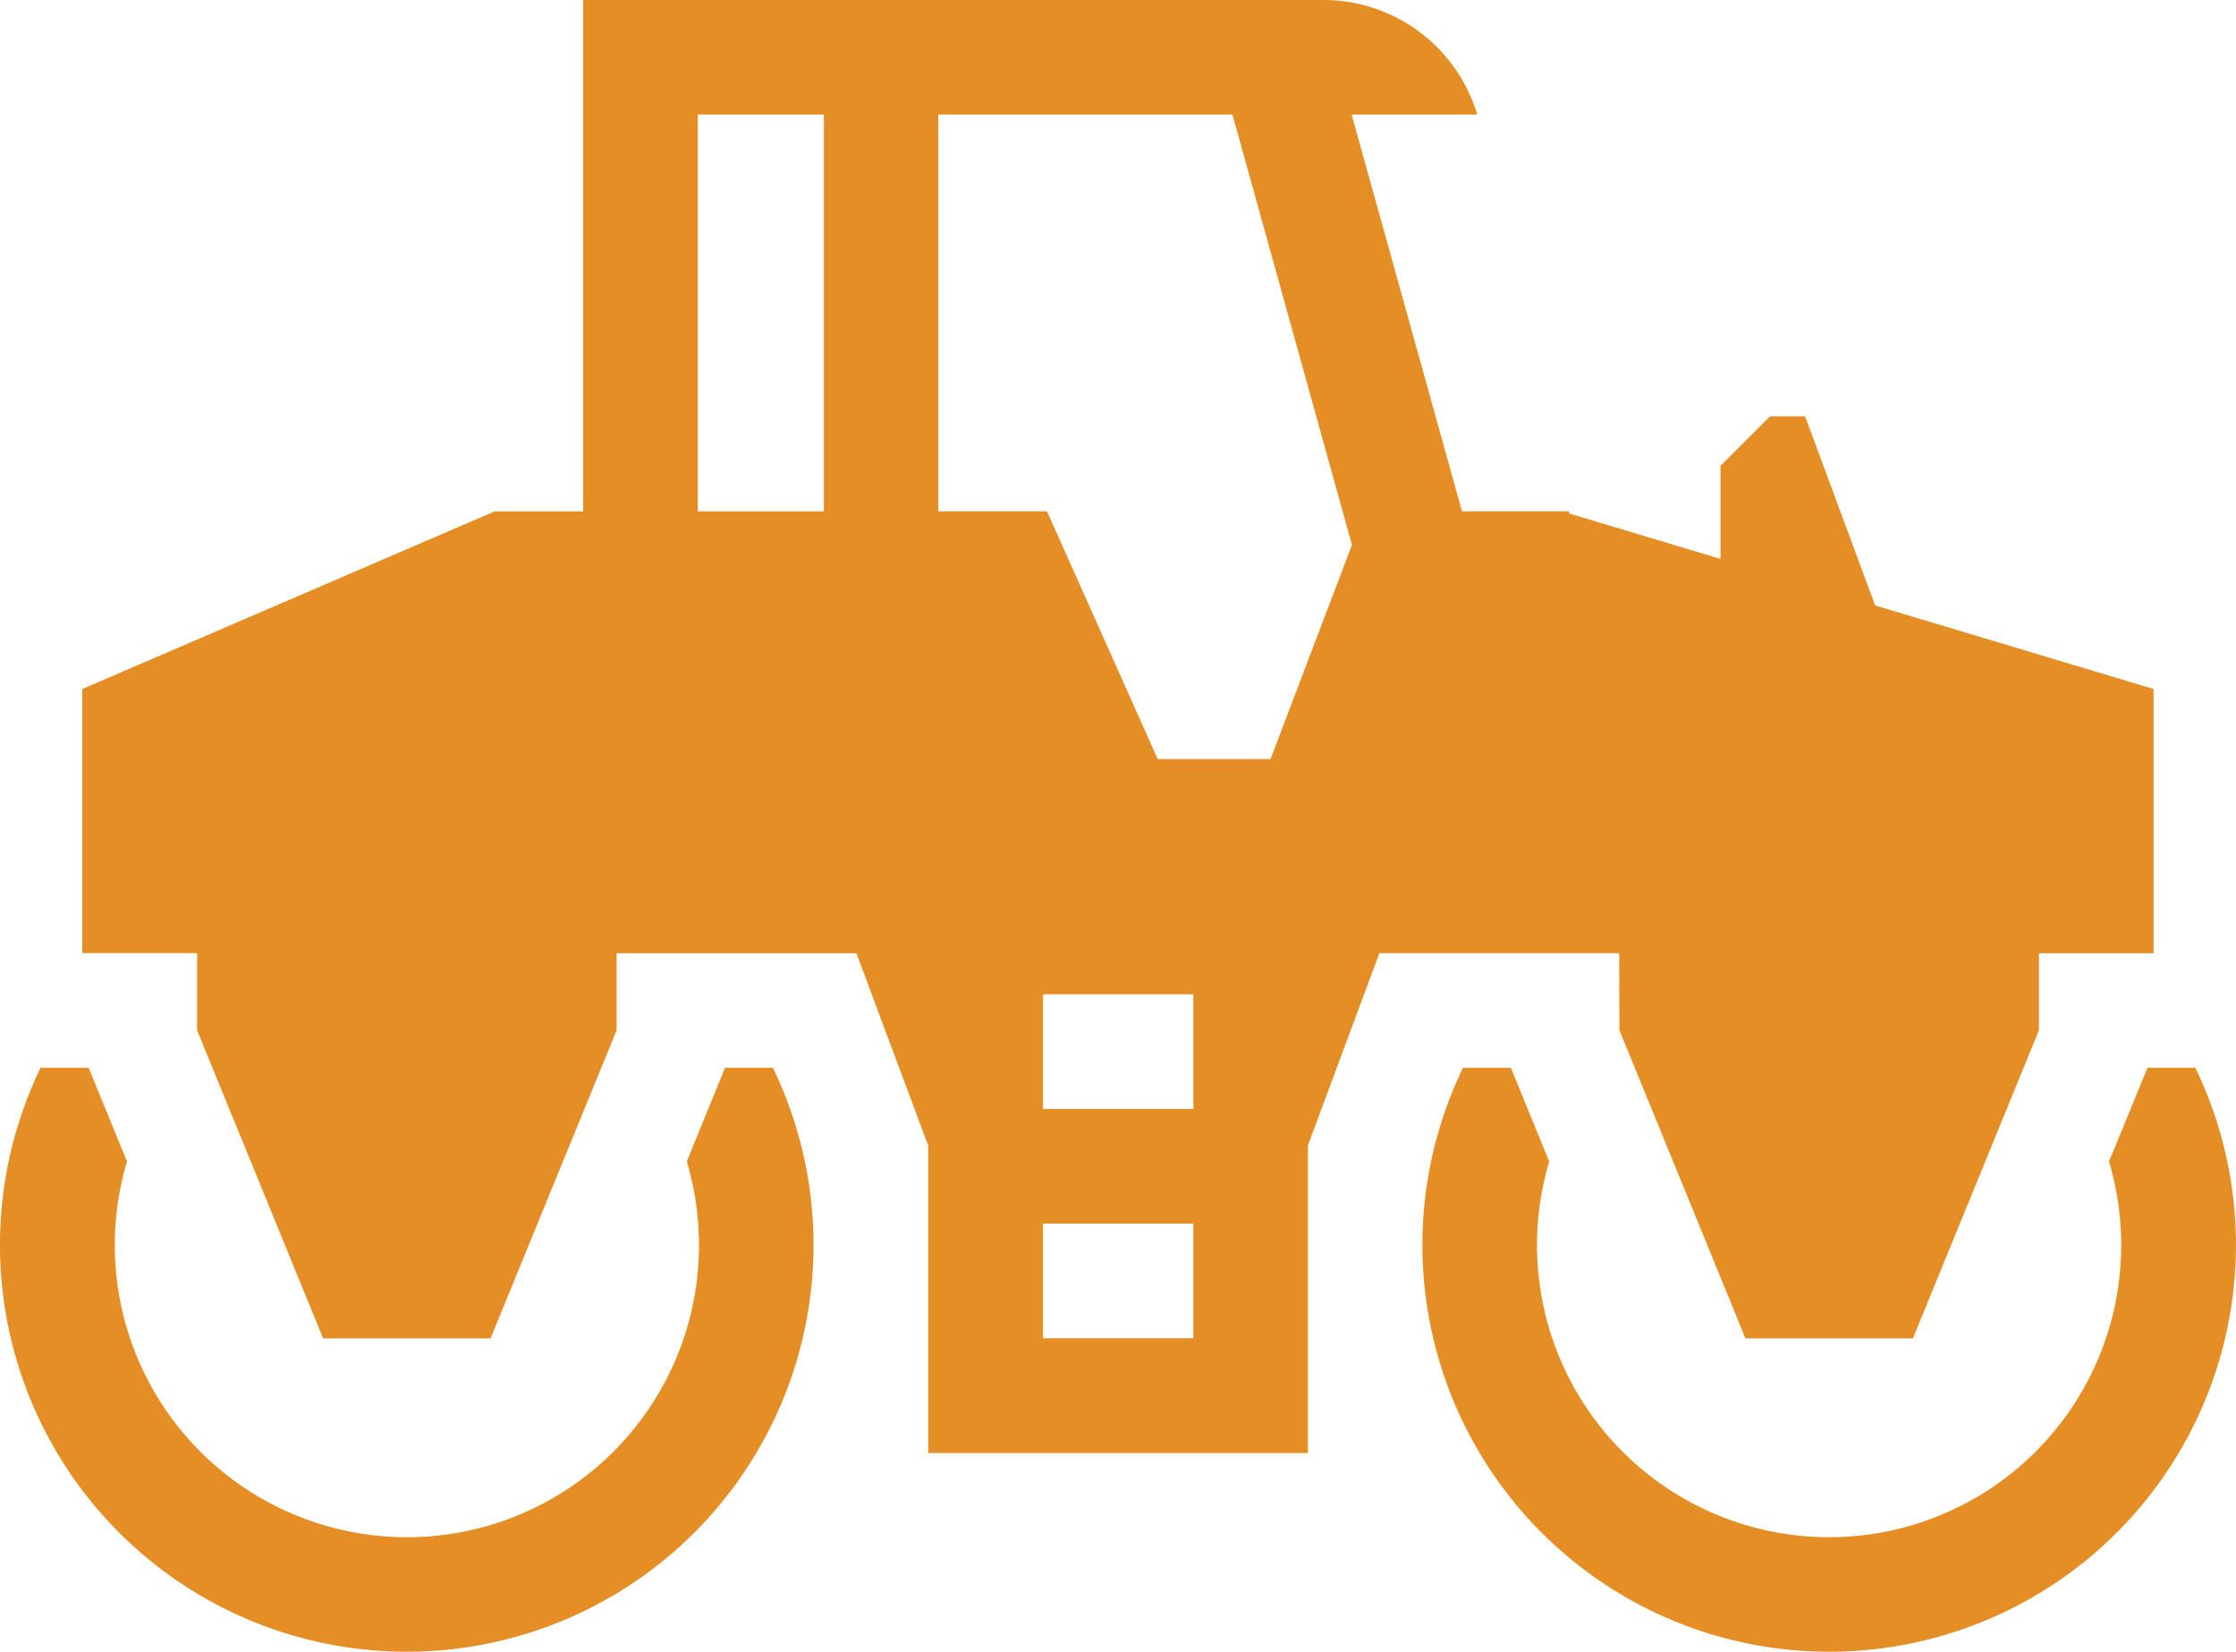
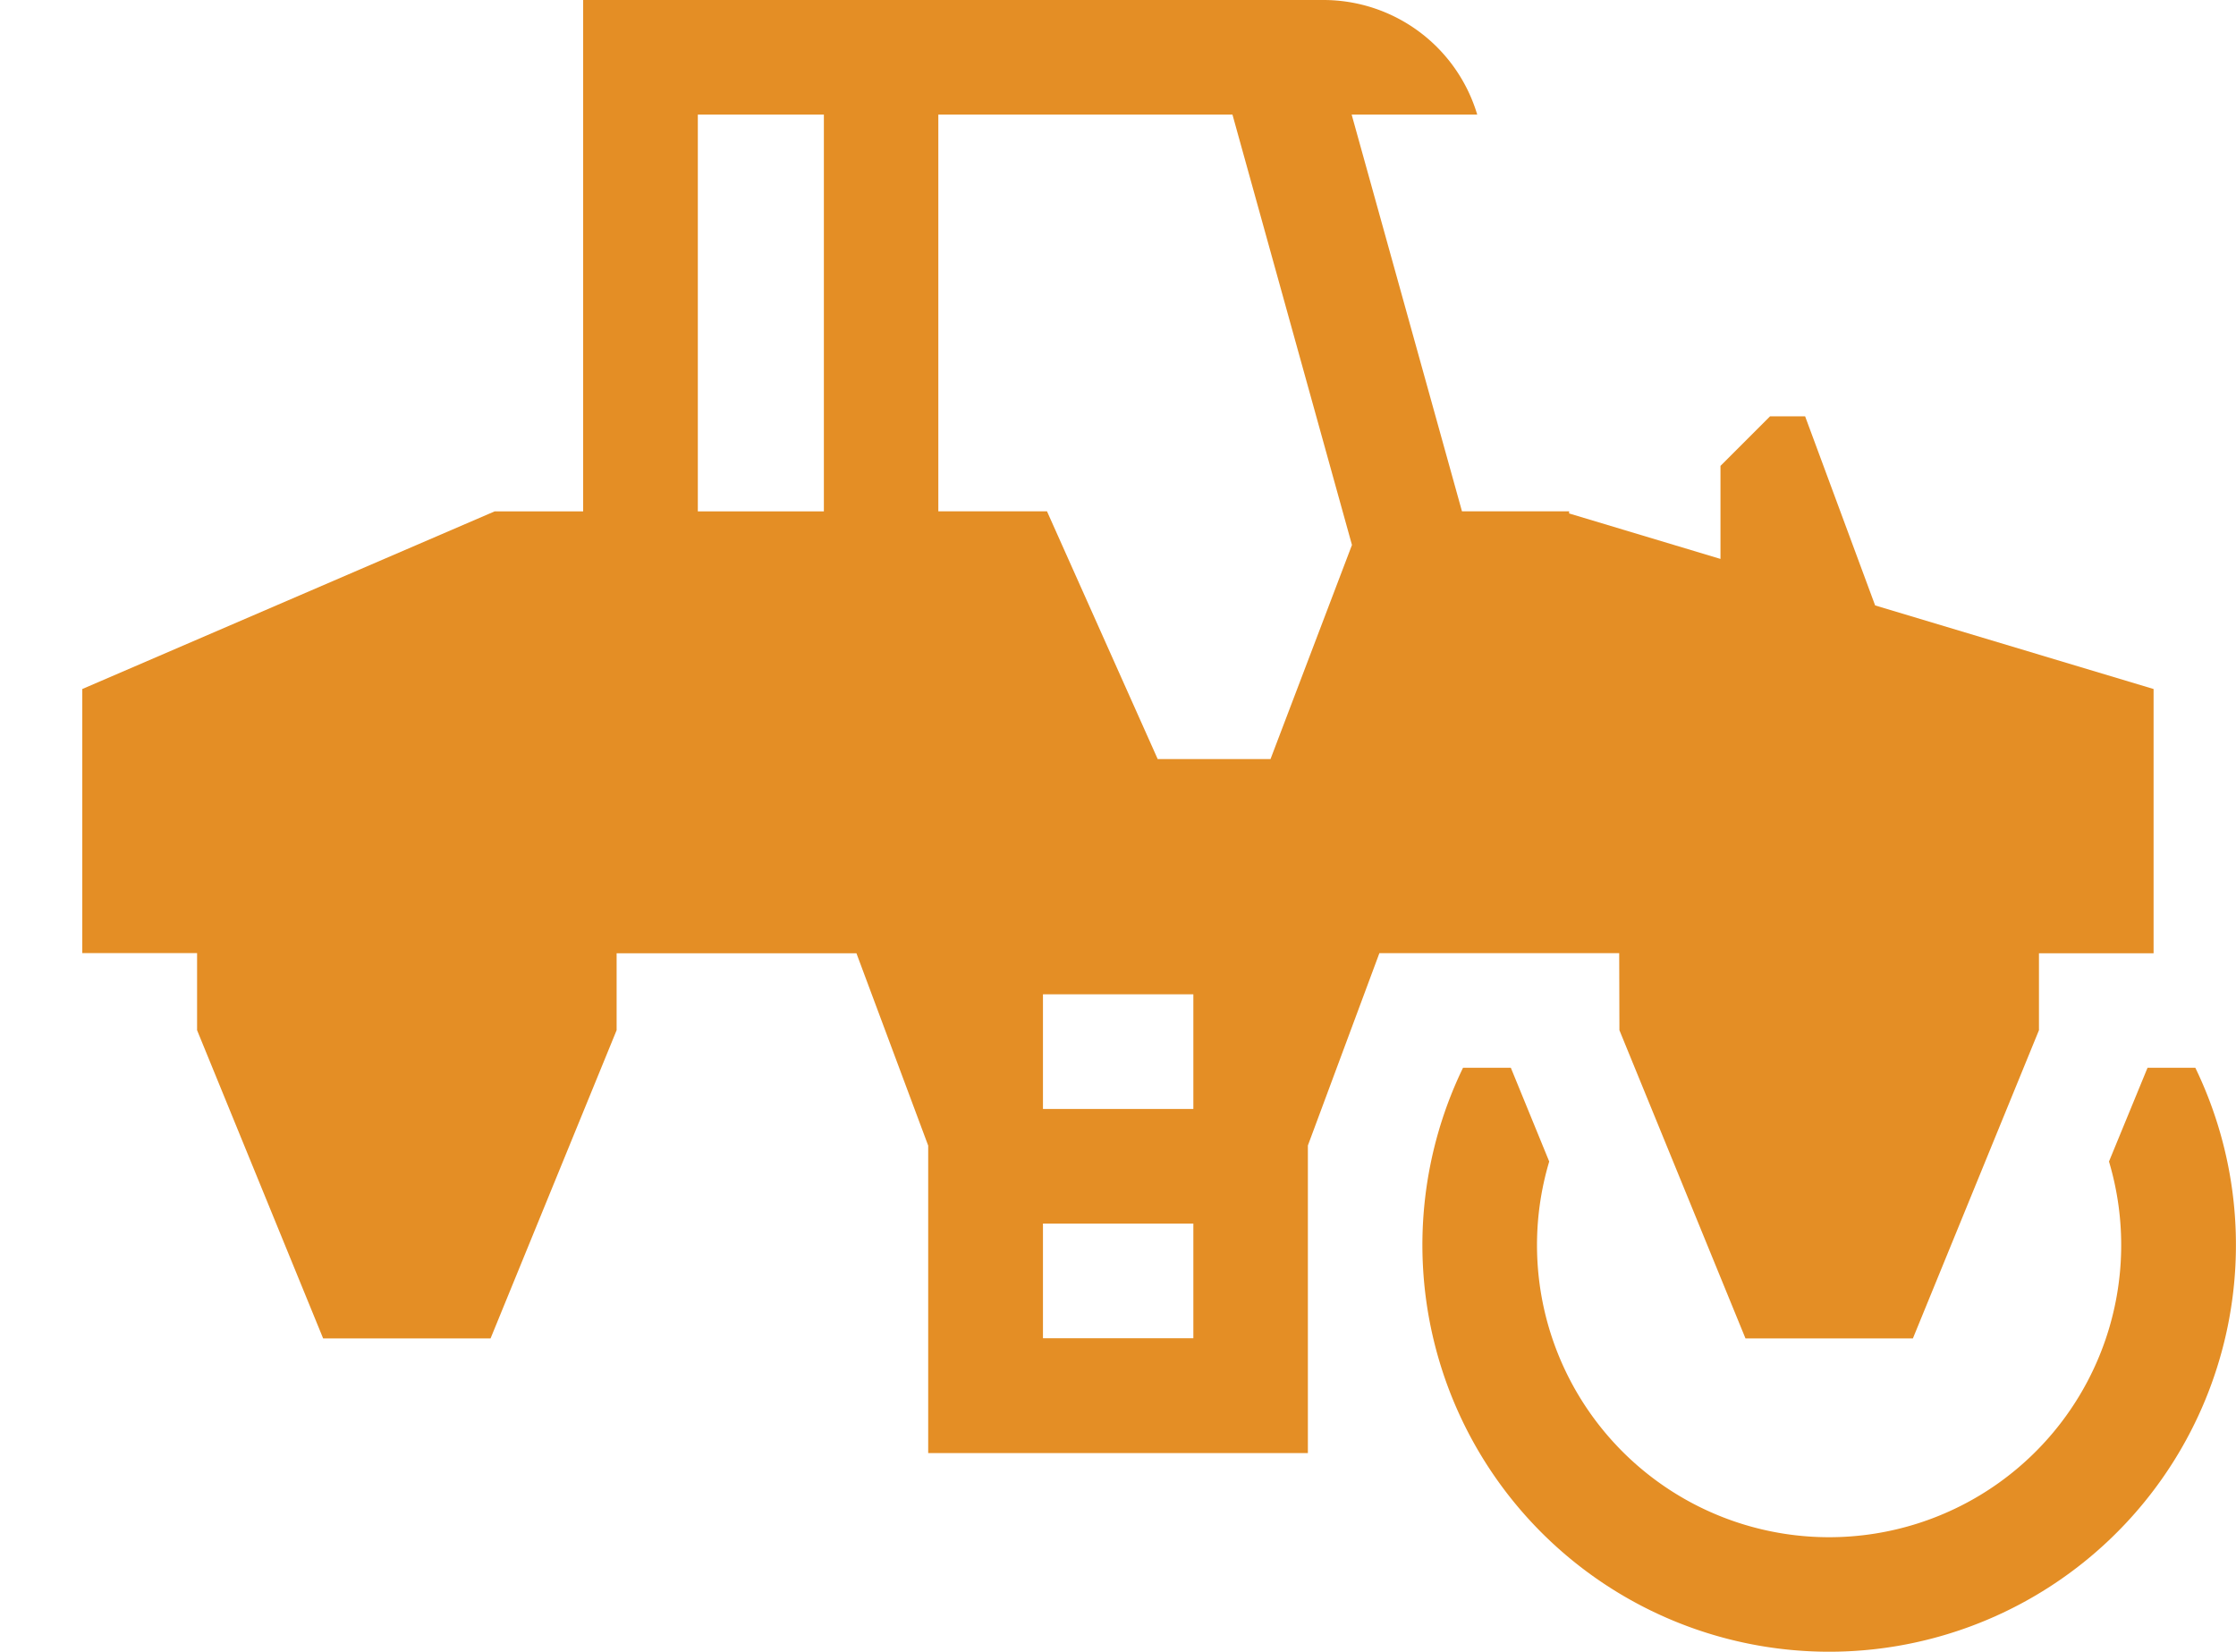
<svg xmlns="http://www.w3.org/2000/svg" width="51.441" height="38" viewBox="0 0 51.441 38">
  <defs>
    <clipPath id="clip-path">
      <rect id="Rectangle_893" data-name="Rectangle 893" width="51.441" height="38" fill="#e48e25" />
    </clipPath>
  </defs>
  <g id="Groupe_2288" data-name="Groupe 2288" transform="translate(0 0)">
    <g id="Groupe_2287" data-name="Groupe 2287" transform="translate(0 0)" clip-path="url(#clip-path)">
-       <path id="Tracé_5438" data-name="Tracé 5438" d="M16.68,59.154,15.8,61.311a6.72,6.72,0,1,1-12.878,0l-.883-2.157H.934a9.358,9.358,0,1,0,16.847,0Z" transform="translate(0 -34.59)" fill="#e48e25" />
      <path id="Tracé_5439" data-name="Tracé 5439" d="M96.587,59.154h-1.1L94.6,61.311a6.72,6.72,0,1,1-12.878,0l-.883-2.157h-1.1a9.358,9.358,0,1,0,16.847,0" transform="translate(-46.081 -34.59)" fill="#e48e25" />
      <path id="Tracé_5440" data-name="Tracé 5440" d="M39.922,23.7l2.9,7.09h3.852l2.9-7.09v-1.77h2.637V15.851l-6.406-1.923L44.194,9.577h-.806l-1.141,1.141v2.14l-3.482-1.046v-.049H36.3L33.762,2.637h2.889A3.693,3.693,0,0,0,33.113,0H16.082V11.764H14.046v0L4.559,15.851v6.075H7.2V23.7l2.9,7.09h3.852l2.9-7.09v-1.77h5.517l1.651,4.425v7.073h8.735V26.352L34.4,21.927h5.517ZM21.62,11.764h-2.9V2.637h2.9Zm8.5,19.023h-3.46V28.149h3.46Zm0-5.275h-3.46V22.874h3.46Zm1.775-8.049H29.3l-2.547-5.7h-2.5V2.637h6.767l2.749,9.9Z" transform="translate(-2.666 0)" fill="#e48e25" />
    </g>
  </g>
</svg>